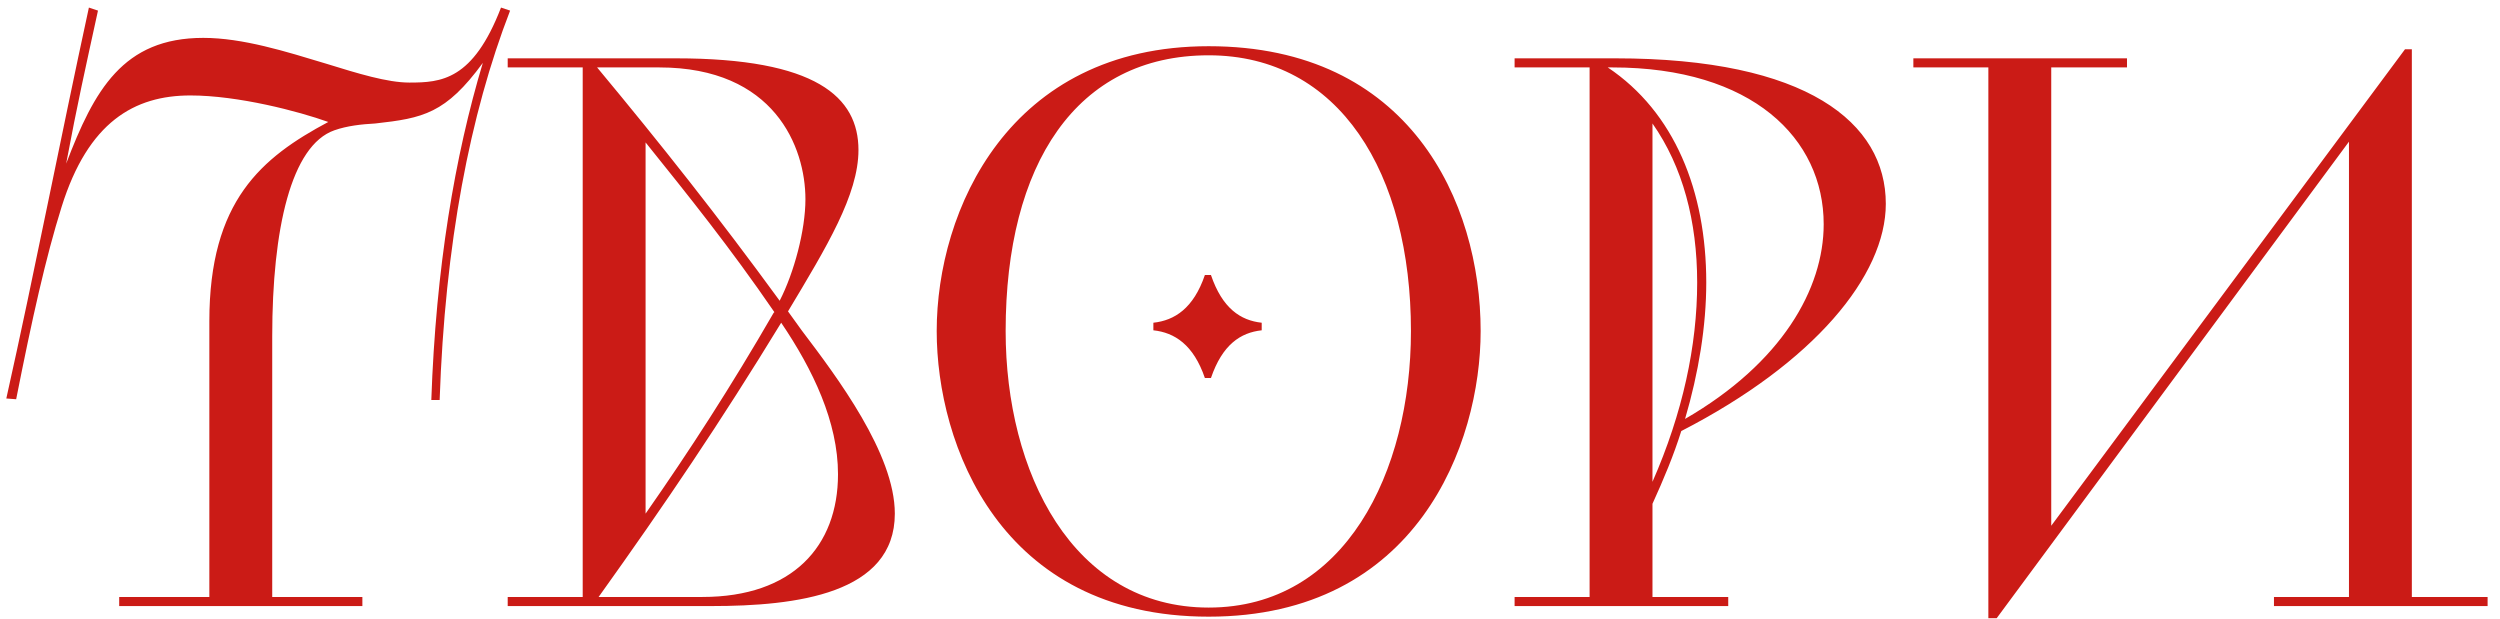
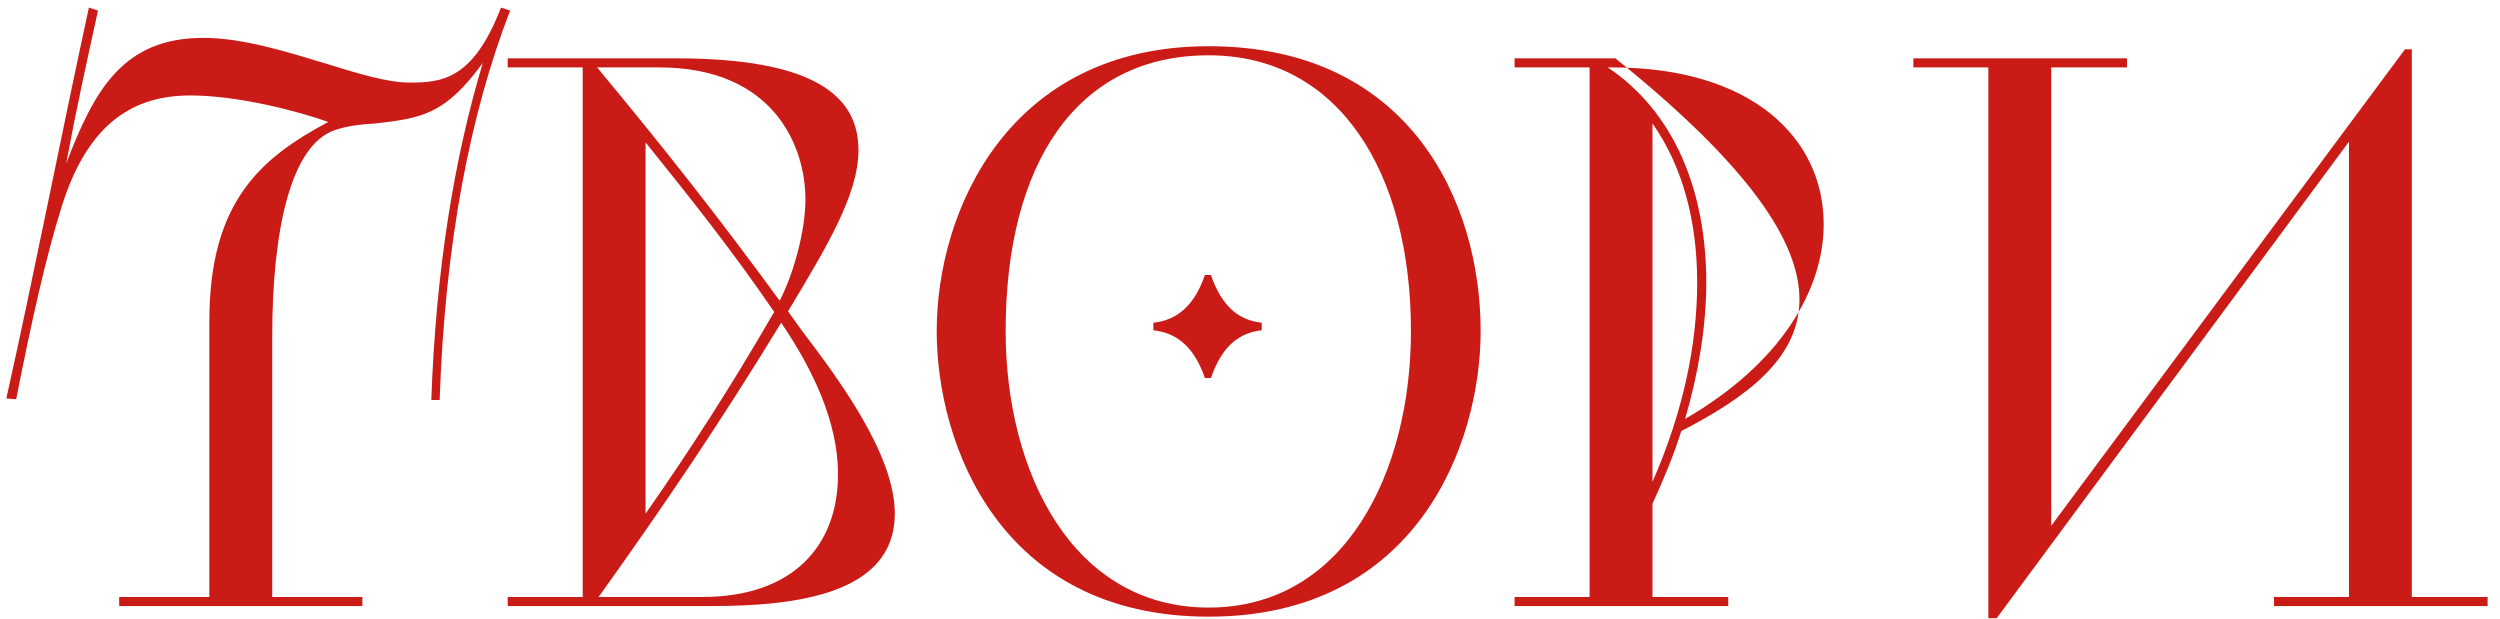
<svg xmlns="http://www.w3.org/2000/svg" width="198" height="49" viewBox="0 0 198 49" fill="none">
-   <path d="M9.44 47.28H16.58V25.44C16.58 15.9 20.72 12.48 26 9.66C23.66 8.82 18.86 7.56 15.08 7.56C10.64 7.56 6.98 9.66 4.88 16.38C3.62 20.4 2.54 25.26 1.28 31.62L0.5 31.56C2.78 21.36 4.76 11.1 7.04 0.6L7.76 0.84C6.74 5.52 6.14 8.16 5.24 12.96C7.46 7.14 9.74 3 16.1 3C19.22 3 22.64 4.08 25.82 5.04C28.34 5.82 30.68 6.54 32.42 6.54C34.94 6.54 37.46 6.36 39.68 0.6L40.4 0.84C37.22 9.06 35.24 19.32 34.82 31.68H34.16C34.52 21.24 36.02 12.36 38.24 4.98C35.3 9 33.5 9.36 29.72 9.78C28.64 9.84 27.5 9.96 26.48 10.32C23.06 11.52 21.56 18.12 21.56 26.64V47.28H28.7V48H9.44V47.28ZM40.21 47.28H46.15V5.34H40.21V4.62H53.53C64.63 4.62 67.99 7.68 67.99 11.88C67.99 15.42 65.47 19.56 62.41 24.66L63.49 26.16C66.31 29.88 70.87 35.94 70.87 40.68C70.87 47.04 63.07 48 56.35 48H40.21V47.28ZM55.63 47.28C62.77 47.28 66.37 43.26 66.37 37.56C66.37 33.42 64.39 29.28 61.87 25.56C57.07 33.42 52.69 39.9 47.41 47.28H55.63ZM61.27 24.78L61.33 24.72C57.79 19.56 54.55 15.54 51.13 11.28V40.68C54.61 35.7 57.91 30.6 61.27 24.78ZM52.21 5.34H47.29C52.33 11.4 56.89 17.16 61.75 23.82C62.89 21.6 63.79 18.24 63.79 15.78C63.79 11.64 61.33 5.34 52.21 5.34ZM74.187 26.22C74.187 16.68 79.887 3.66 95.727 3.66C111.627 3.66 117.267 15.96 117.267 26.22C117.267 35.16 112.227 48.84 95.727 48.84C79.167 48.84 74.187 35.16 74.187 26.22ZM95.727 48.12C106.527 48.12 111.747 37.38 111.747 26.22C111.747 13.74 106.107 4.38 95.727 4.38C85.227 4.38 79.647 13.02 79.647 26.22C79.647 37.38 84.927 48.12 95.727 48.12ZM95.907 29.94H95.427C94.527 27.3 93.027 26.34 91.347 26.16V25.56C93.027 25.38 94.527 24.42 95.427 21.78H95.907C96.807 24.42 98.247 25.38 99.927 25.56V26.16C98.247 26.34 96.807 27.3 95.907 29.94ZM119.956 48V47.28H125.896V5.34H119.956V4.62H127.936C143.116 4.62 149.356 9.72 149.356 16.14C149.356 21.84 143.656 28.74 133.156 34.14C132.556 36.06 131.776 37.92 130.876 39.9V47.28H136.876V48H119.956ZM127.696 5.34H127.336C132.616 8.88 135.136 15.12 135.136 22.38C135.136 25.8 134.536 29.52 133.456 33.18C141.136 28.74 144.436 22.86 144.436 17.76C144.436 10.98 138.796 5.34 127.696 5.34ZM130.876 9.78V38.16C133.276 32.7 134.416 27.36 134.416 22.38C134.416 17.52 133.276 13.2 130.876 9.78ZM157.478 48.96V5.34H151.538V4.62H168.458V5.34H162.458V41.64L190.478 3.9H191.018V47.28H197.018V48H180.098V47.28H186.038V11.22L158.138 48.96H157.478Z" fill="#CB1B16" />
+   <path d="M9.44 47.28H16.58V25.44C16.58 15.9 20.72 12.48 26 9.66C23.66 8.82 18.86 7.56 15.08 7.56C10.64 7.56 6.98 9.66 4.88 16.38C3.62 20.4 2.54 25.26 1.28 31.62L0.5 31.56C2.78 21.36 4.76 11.1 7.04 0.6L7.76 0.84C6.74 5.52 6.14 8.16 5.24 12.96C7.46 7.14 9.74 3 16.1 3C19.22 3 22.64 4.08 25.82 5.04C28.34 5.82 30.68 6.54 32.42 6.54C34.94 6.54 37.46 6.36 39.68 0.6L40.4 0.84C37.22 9.06 35.24 19.32 34.82 31.68H34.16C34.52 21.24 36.02 12.36 38.24 4.98C35.3 9 33.5 9.36 29.72 9.78C28.64 9.84 27.5 9.96 26.48 10.32C23.06 11.52 21.56 18.12 21.56 26.64V47.28H28.7V48H9.44V47.28ZM40.21 47.28H46.15V5.34H40.21V4.62H53.53C64.63 4.62 67.99 7.68 67.99 11.88C67.99 15.42 65.47 19.56 62.41 24.66L63.49 26.16C66.31 29.88 70.87 35.94 70.87 40.68C70.87 47.04 63.07 48 56.35 48H40.21V47.28ZM55.63 47.28C62.77 47.28 66.37 43.26 66.37 37.56C66.37 33.42 64.39 29.28 61.87 25.56C57.07 33.42 52.69 39.9 47.41 47.28H55.63ZM61.27 24.78L61.33 24.72C57.79 19.56 54.55 15.54 51.13 11.28V40.68C54.61 35.7 57.91 30.6 61.27 24.78ZM52.21 5.34H47.29C52.33 11.4 56.89 17.16 61.75 23.82C62.89 21.6 63.79 18.24 63.79 15.78C63.79 11.64 61.33 5.34 52.21 5.34ZM74.187 26.22C74.187 16.68 79.887 3.66 95.727 3.66C111.627 3.66 117.267 15.96 117.267 26.22C117.267 35.16 112.227 48.84 95.727 48.84C79.167 48.84 74.187 35.16 74.187 26.22ZM95.727 48.12C106.527 48.12 111.747 37.38 111.747 26.22C111.747 13.74 106.107 4.38 95.727 4.38C85.227 4.38 79.647 13.02 79.647 26.22C79.647 37.38 84.927 48.12 95.727 48.12ZM95.907 29.94H95.427C94.527 27.3 93.027 26.34 91.347 26.16V25.56C93.027 25.38 94.527 24.42 95.427 21.78H95.907C96.807 24.42 98.247 25.38 99.927 25.56V26.16C98.247 26.34 96.807 27.3 95.907 29.94ZM119.956 48V47.28H125.896V5.34H119.956V4.62H127.936C149.356 21.84 143.656 28.74 133.156 34.14C132.556 36.06 131.776 37.92 130.876 39.9V47.28H136.876V48H119.956ZM127.696 5.34H127.336C132.616 8.88 135.136 15.12 135.136 22.38C135.136 25.8 134.536 29.52 133.456 33.18C141.136 28.74 144.436 22.86 144.436 17.76C144.436 10.98 138.796 5.34 127.696 5.34ZM130.876 9.78V38.16C133.276 32.7 134.416 27.36 134.416 22.38C134.416 17.52 133.276 13.2 130.876 9.78ZM157.478 48.96V5.34H151.538V4.62H168.458V5.34H162.458V41.64L190.478 3.9H191.018V47.28H197.018V48H180.098V47.28H186.038V11.22L158.138 48.96H157.478Z" fill="#CB1B16" />
</svg>